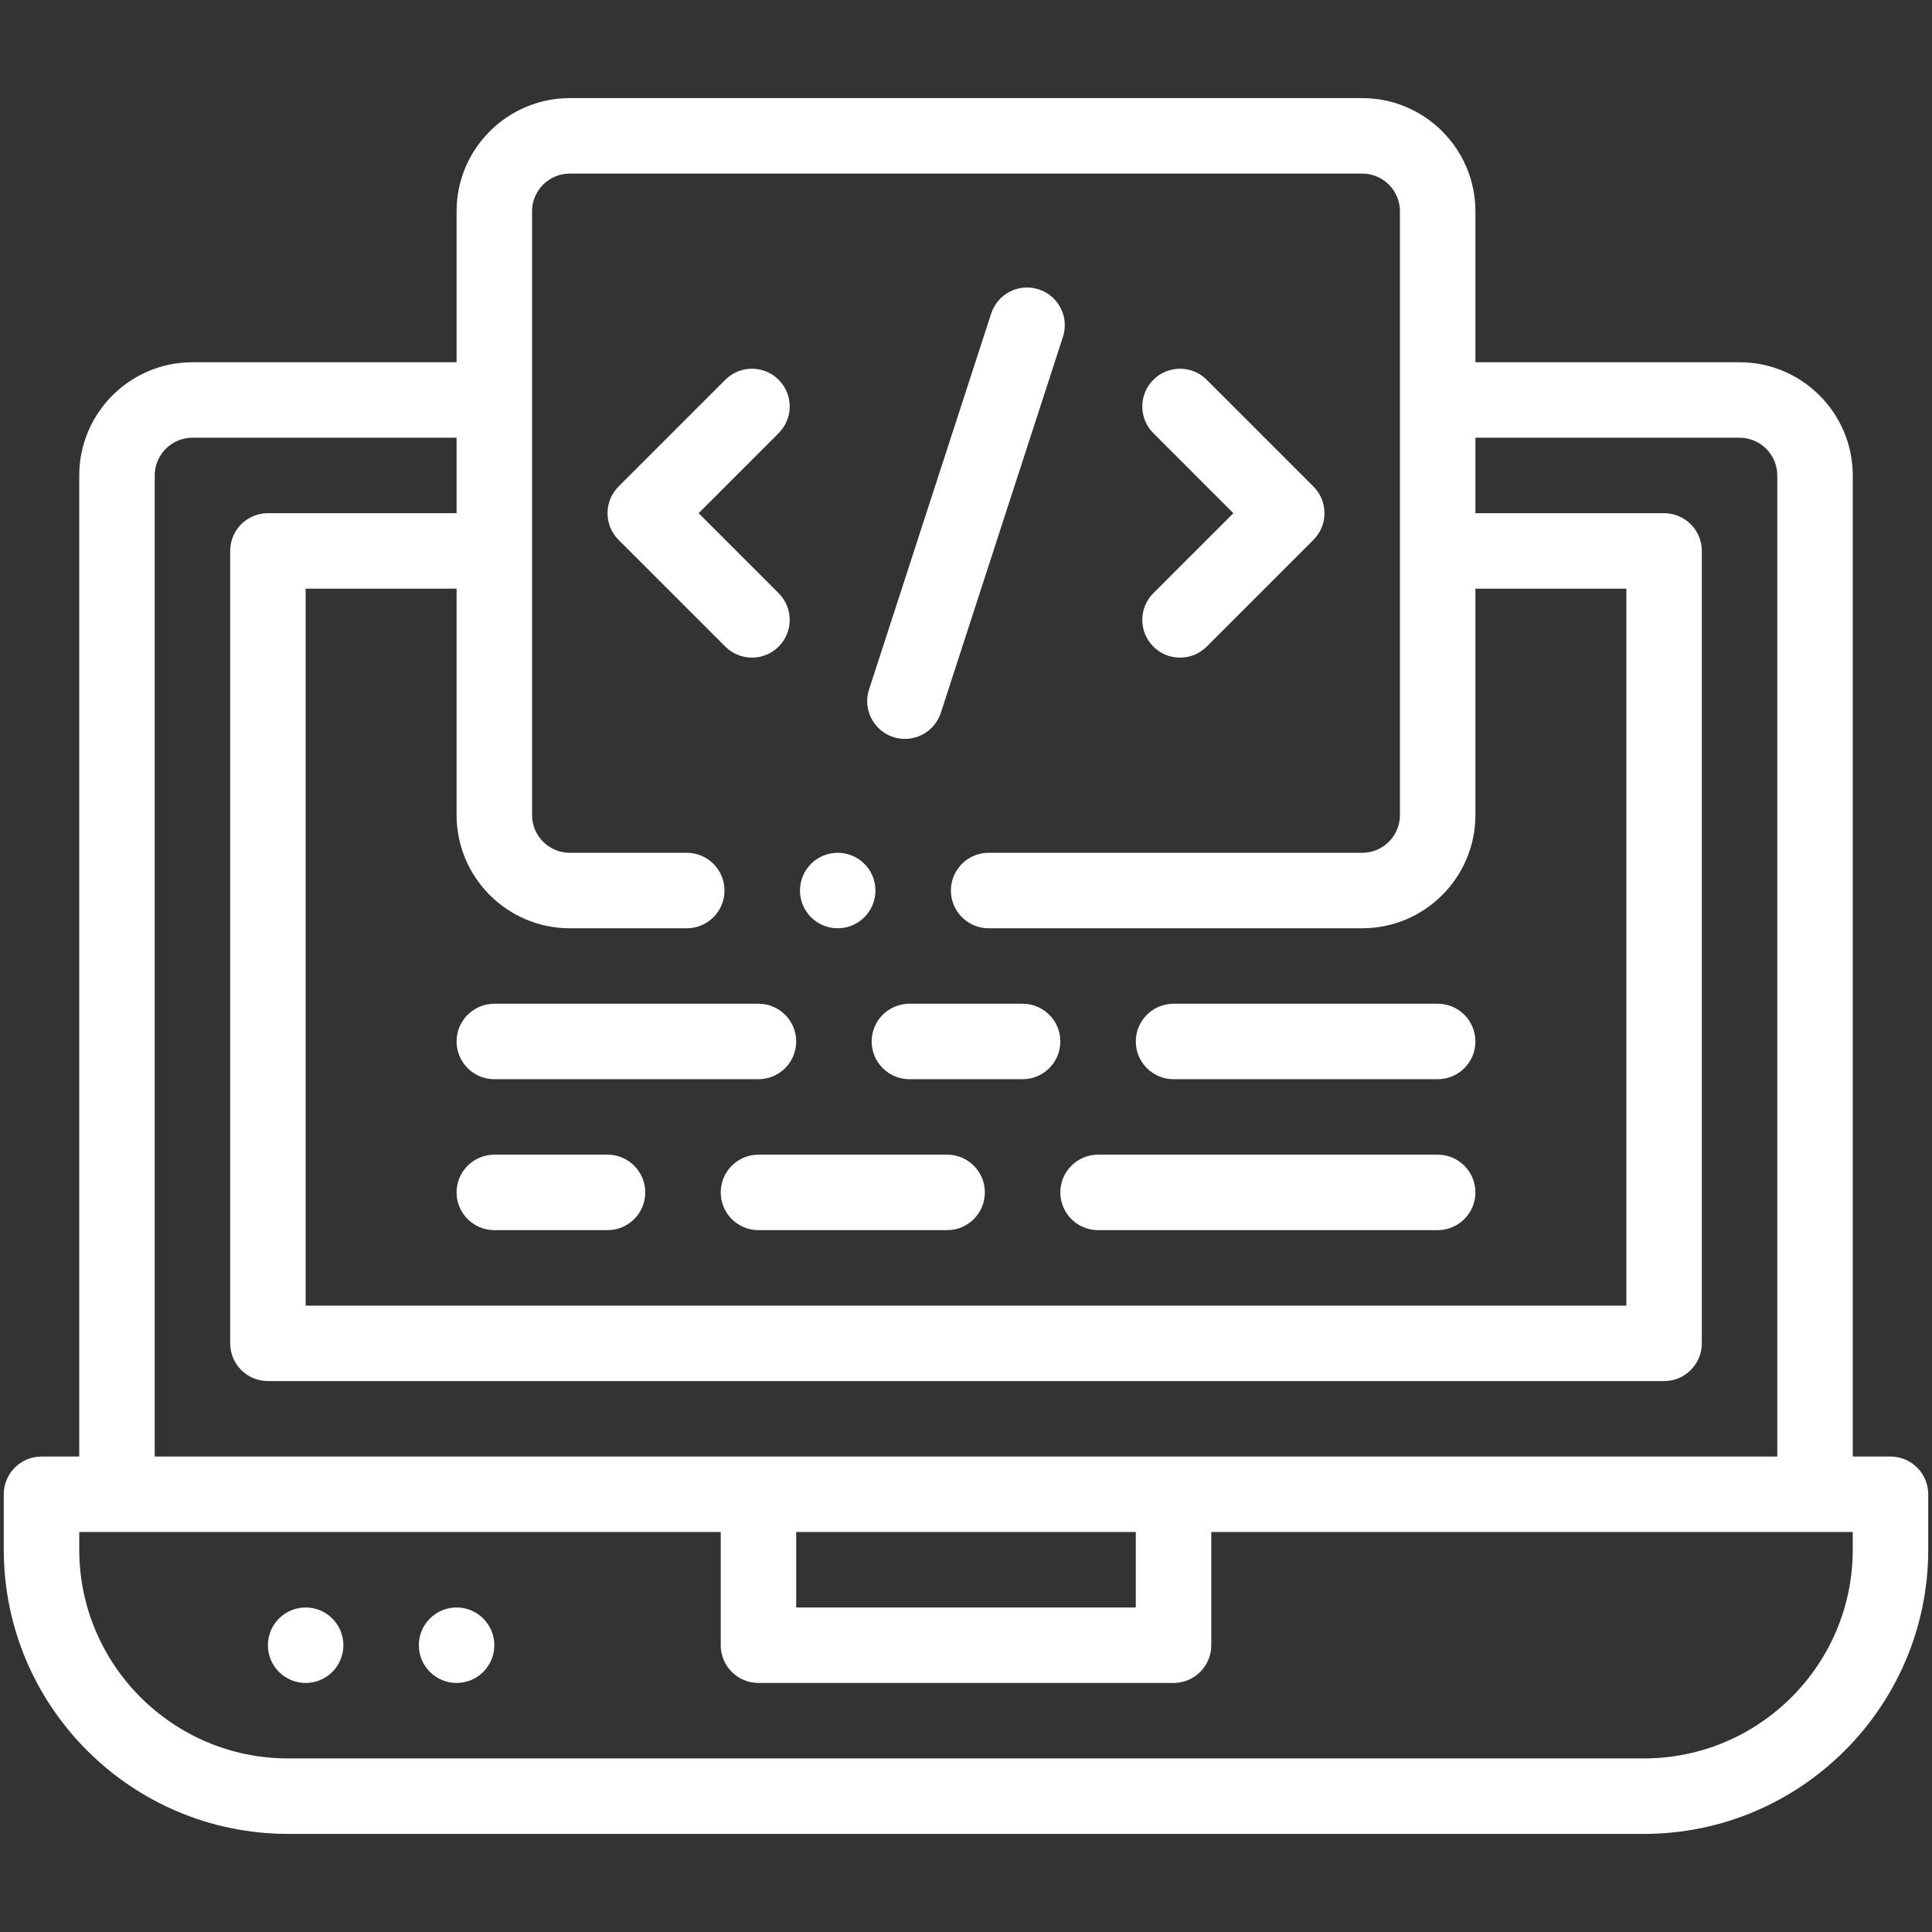
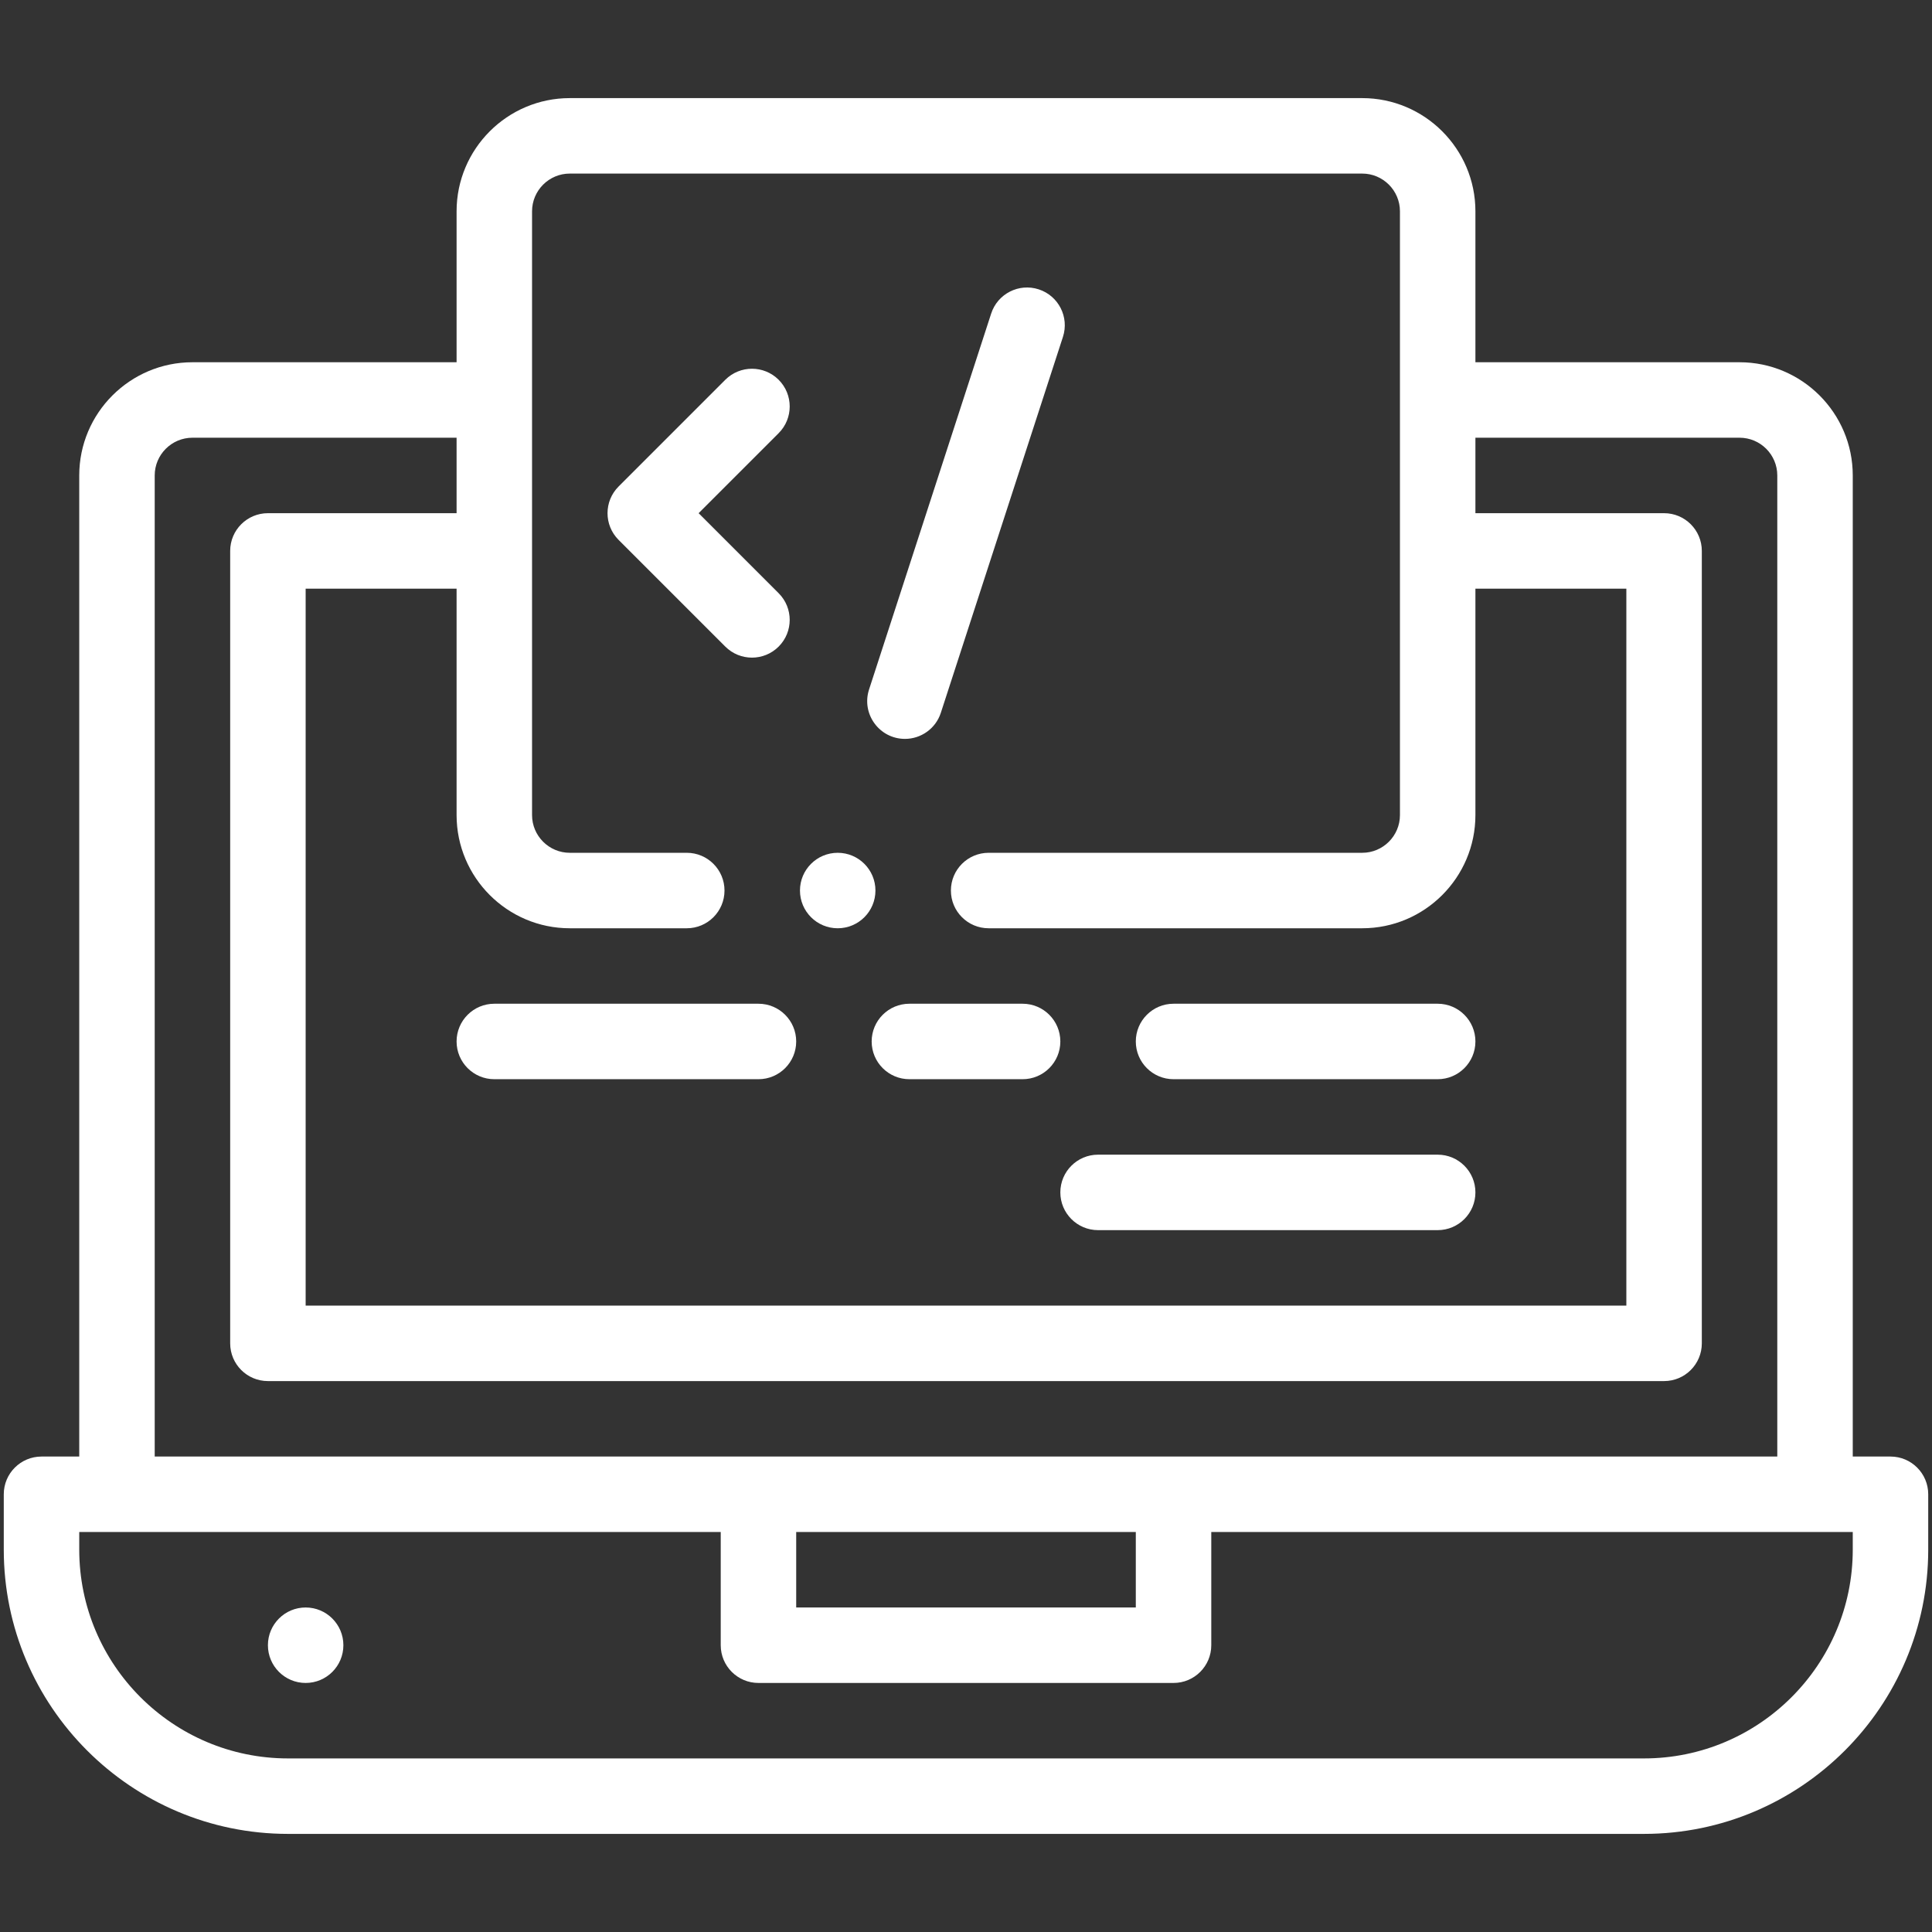
<svg xmlns="http://www.w3.org/2000/svg" fill="#fff" enable-background="new 0 0 512 512" height="512" viewBox="0 0 512 512" width="512">
  <rect x="0" y="0" width="512" height="512" fill="#333333" stroke="none" />
  <g id="_x30_1_x2C__Programming_x2C__Coding_x2C__Cmputer_x2C__Laptop_x2C__python_x2C__programming_language_x2C_code_x2C__metadata">
    <g>
      <g>
        <g>
          <path d="m501 386h-10v-260c0-16.542-13.458-30-30-30h-70v-40c0-16.542-13.458-30-30-30h-210c-16.542 0-30 13.458-30 30v40h-70c-16.542 0-30 13.458-30 30v260h-10c-5.522 0-10 4.478-10 10v14.67c0 41.537 33.793 75.33 75.33 75.33h359.34c41.537 0 75.33-33.793 75.33-75.33v-14.67c0-5.522-4.478-10-10-10zm-360-330c0-5.514 4.486-10 10-10h210c5.514 0 10 4.486 10 10v160c0 5.514-4.486 10-10 10h-99c-5.522 0-10 4.477-10 10s4.478 10 10 10h99c16.542 0 30-13.458 30-30v-60h40v190h-350v-190h40v60c0 16.542 13.458 30 30 30h31c5.522 0 10-4.477 10-10s-4.478-10-10-10h-31c-5.514 0-10-4.486-10-10zm-100 70c0-5.514 4.486-10 10-10h70v20h-50c-5.522 0-10 4.477-10 10v210c0 5.522 4.478 10 10 10h370c5.522 0 10-4.478 10-10v-210c0-5.523-4.478-10-10-10h-50v-20h70c5.514 0 10 4.486 10 10v260c-28.282 0-403.34 0-430 0zm260 280v20h-90v-20zm190 4.67c0 30.509-24.821 55.33-55.33 55.33h-359.34c-30.509 0-55.33-24.821-55.33-55.33v-4.67h170v30c0 5.522 4.478 10 10 10h110c5.522 0 10-4.478 10-10v-30h170z" />
          <path d="m201 266h-70c-5.522 0-10 4.478-10 10s4.478 10 10 10h70c5.522 0 10-4.478 10-10s-4.478-10-10-10z" />
          <path d="m231 276c0 5.522 4.478 10 10 10h30c5.522 0 10-4.478 10-10s-4.478-10-10-10h-30c-5.522 0-10 4.478-10 10z" />
          <path d="m311 286h70c5.522 0 10-4.478 10-10s-4.478-10-10-10h-70c-5.522 0-10 4.478-10 10s4.478 10 10 10z" />
-           <path d="m251 306h-50c-5.522 0-10 4.478-10 10s4.478 10 10 10h50c5.522 0 10-4.478 10-10s-4.478-10-10-10z" />
          <path d="m291 326h90c5.522 0 10-4.478 10-10s-4.478-10-10-10h-90c-5.522 0-10 4.478-10 10s4.478 10 10 10z" />
-           <path d="m161 306h-30c-5.522 0-10 4.478-10 10s4.478 10 10 10h30c5.522 0 10-4.478 10-10s-4.478-10-10-10z" />
-           <circle cx="121" cy="436" r="10" />
          <circle cx="81" cy="436" r="10" />
          <path d="m192.209 171.351c3.906 3.905 10.236 3.905 14.143 0 3.905-3.905 3.905-10.237 0-14.142l-21.209-21.209 21.209-21.208c3.905-3.905 3.905-10.237 0-14.142s-10.235-3.905-14.143 0l-28.28 28.28c-3.904 3.905-3.903 10.239 0 14.143z" />
-           <path d="m305.648 171.351c3.906 3.906 10.236 3.905 14.143 0l28.28-28.28c3.904-3.905 3.903-10.239 0-14.143l-28.28-28.28c-3.906-3.905-10.236-3.905-14.143 0-3.905 3.905-3.905 10.237 0 14.142l21.209 21.21-21.209 21.208c-3.905 3.906-3.905 10.237 0 14.143z" />
          <path d="m239.822 195.813c4.216 0 8.136-2.688 9.509-6.914l32.359-99.62c1.706-5.252-1.169-10.894-6.421-12.6-5.261-1.708-10.895 1.169-12.601 6.421l-32.359 99.62c-2.1 6.468 2.739 13.093 9.513 13.093z" />
          <circle cx="222" cy="236" r="10" />
        </g>
      </g>
    </g>
  </g>
</svg>